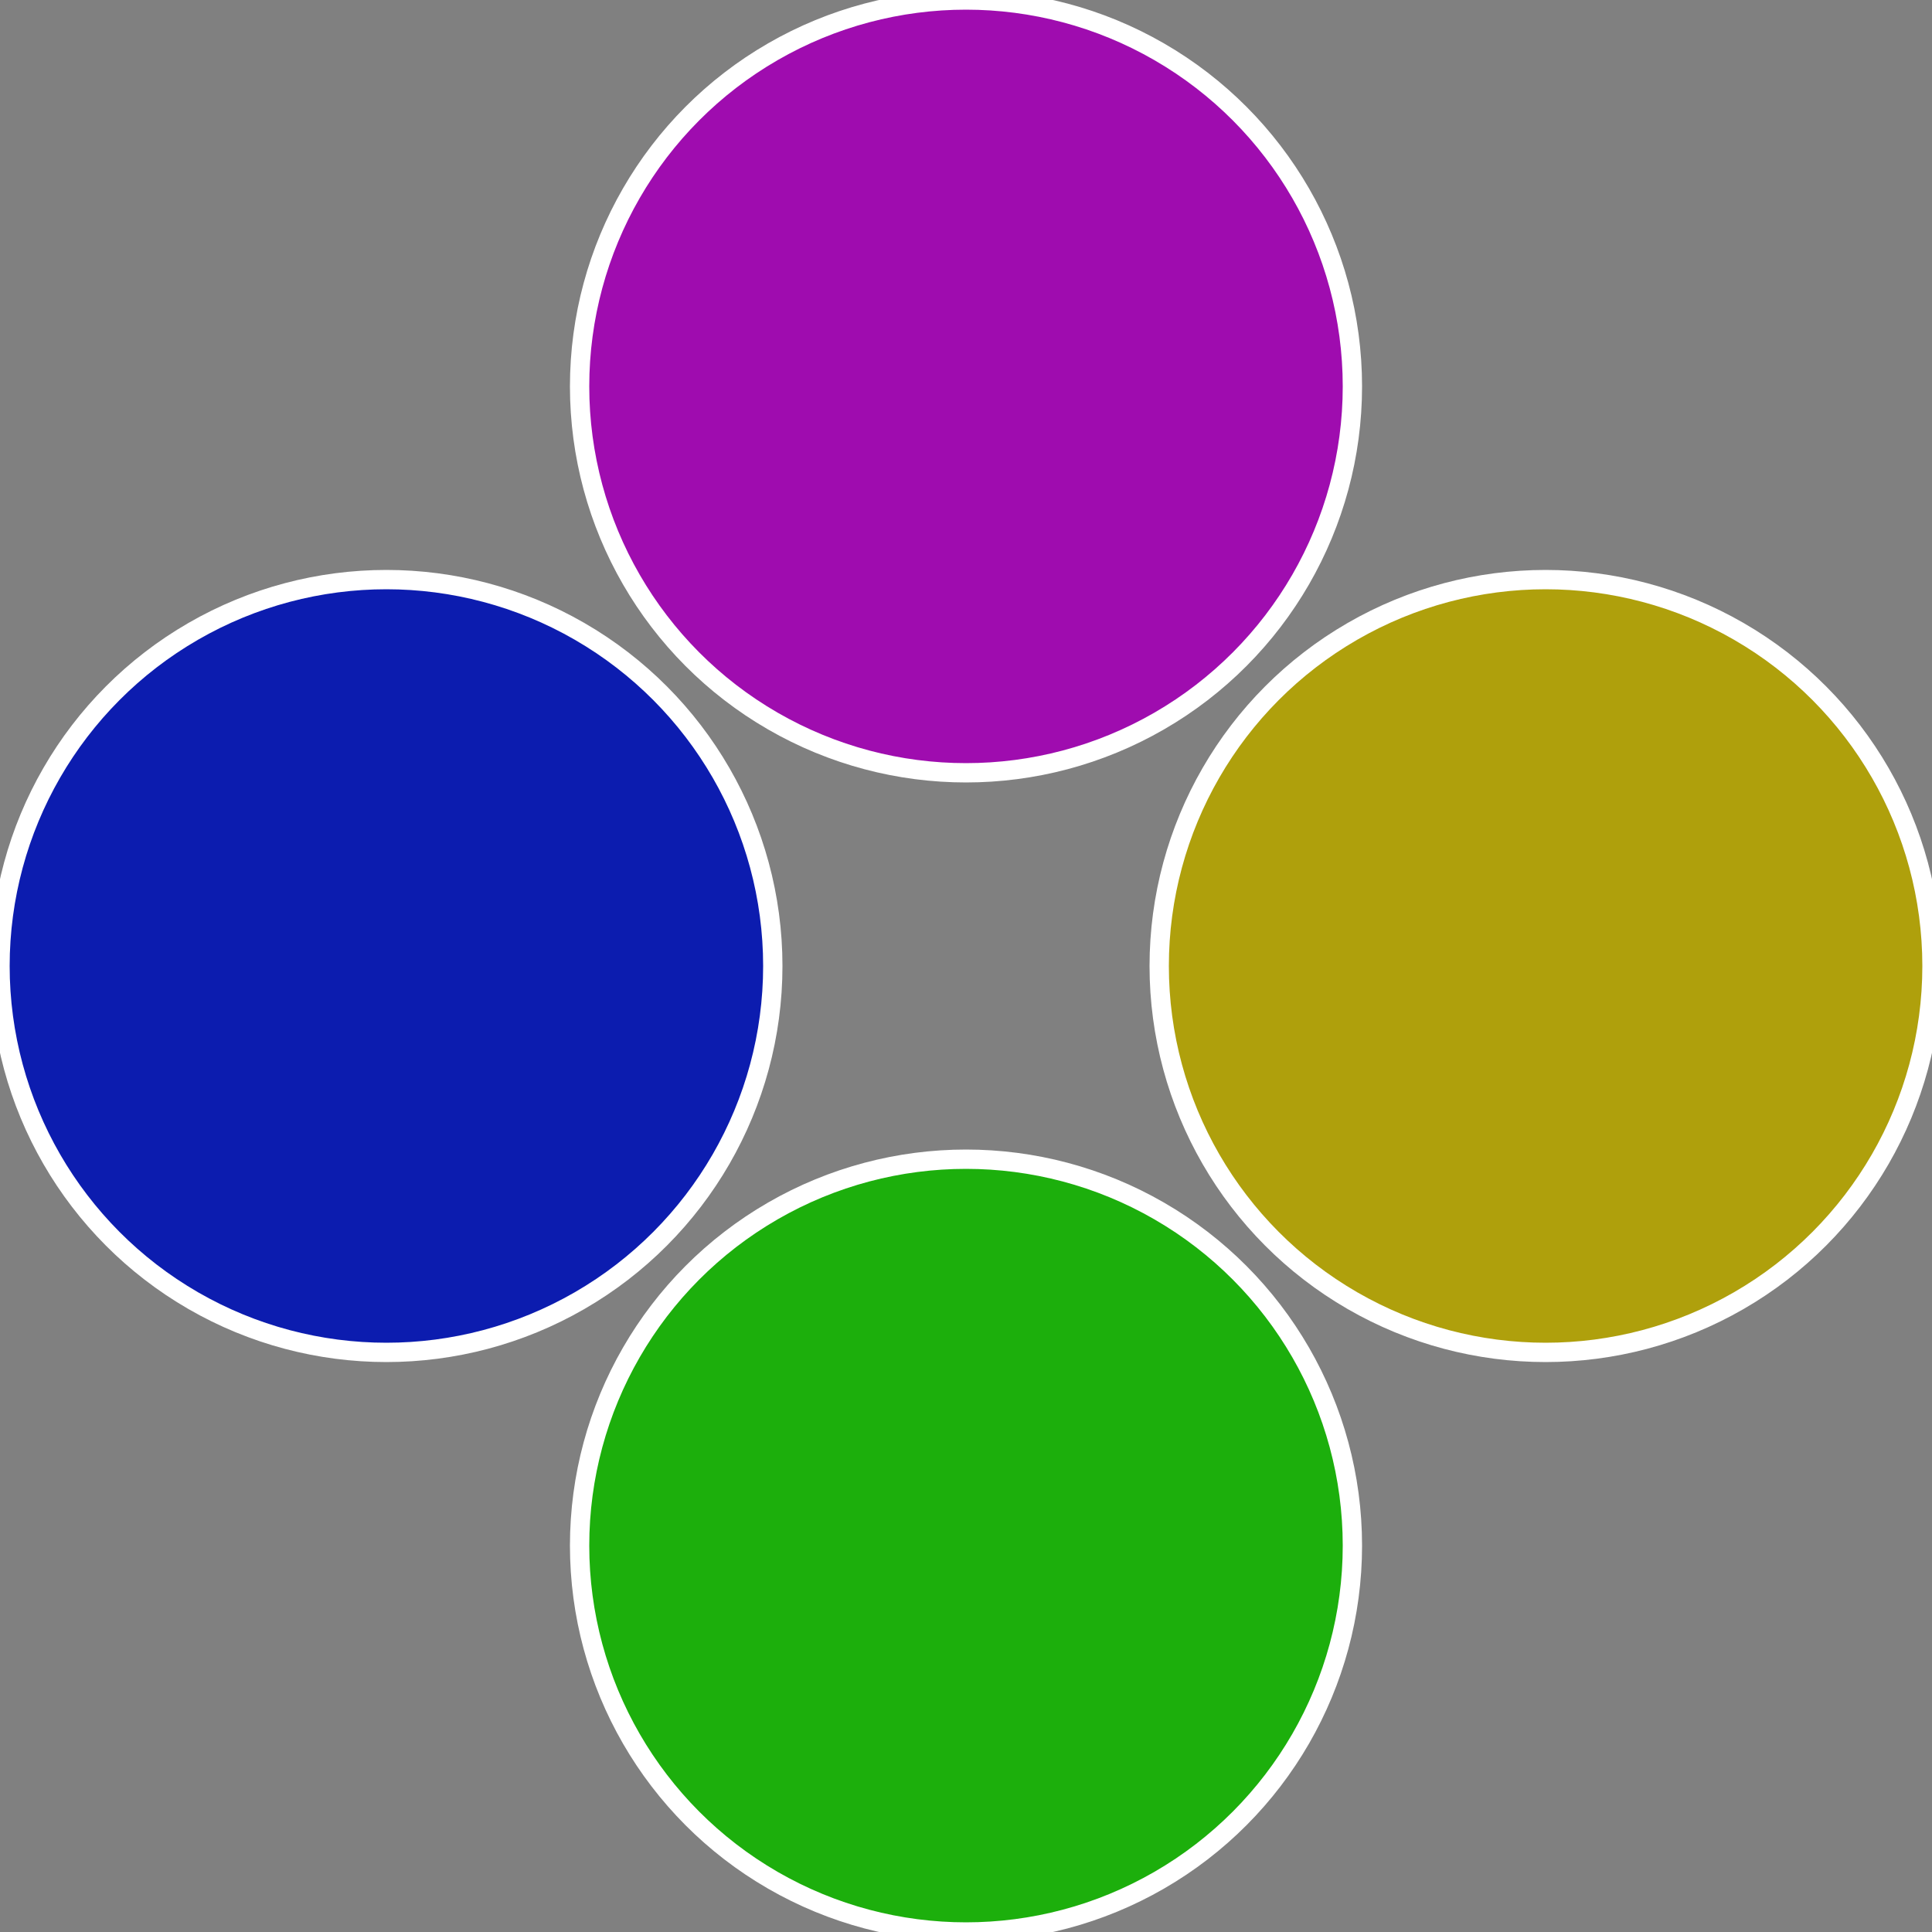
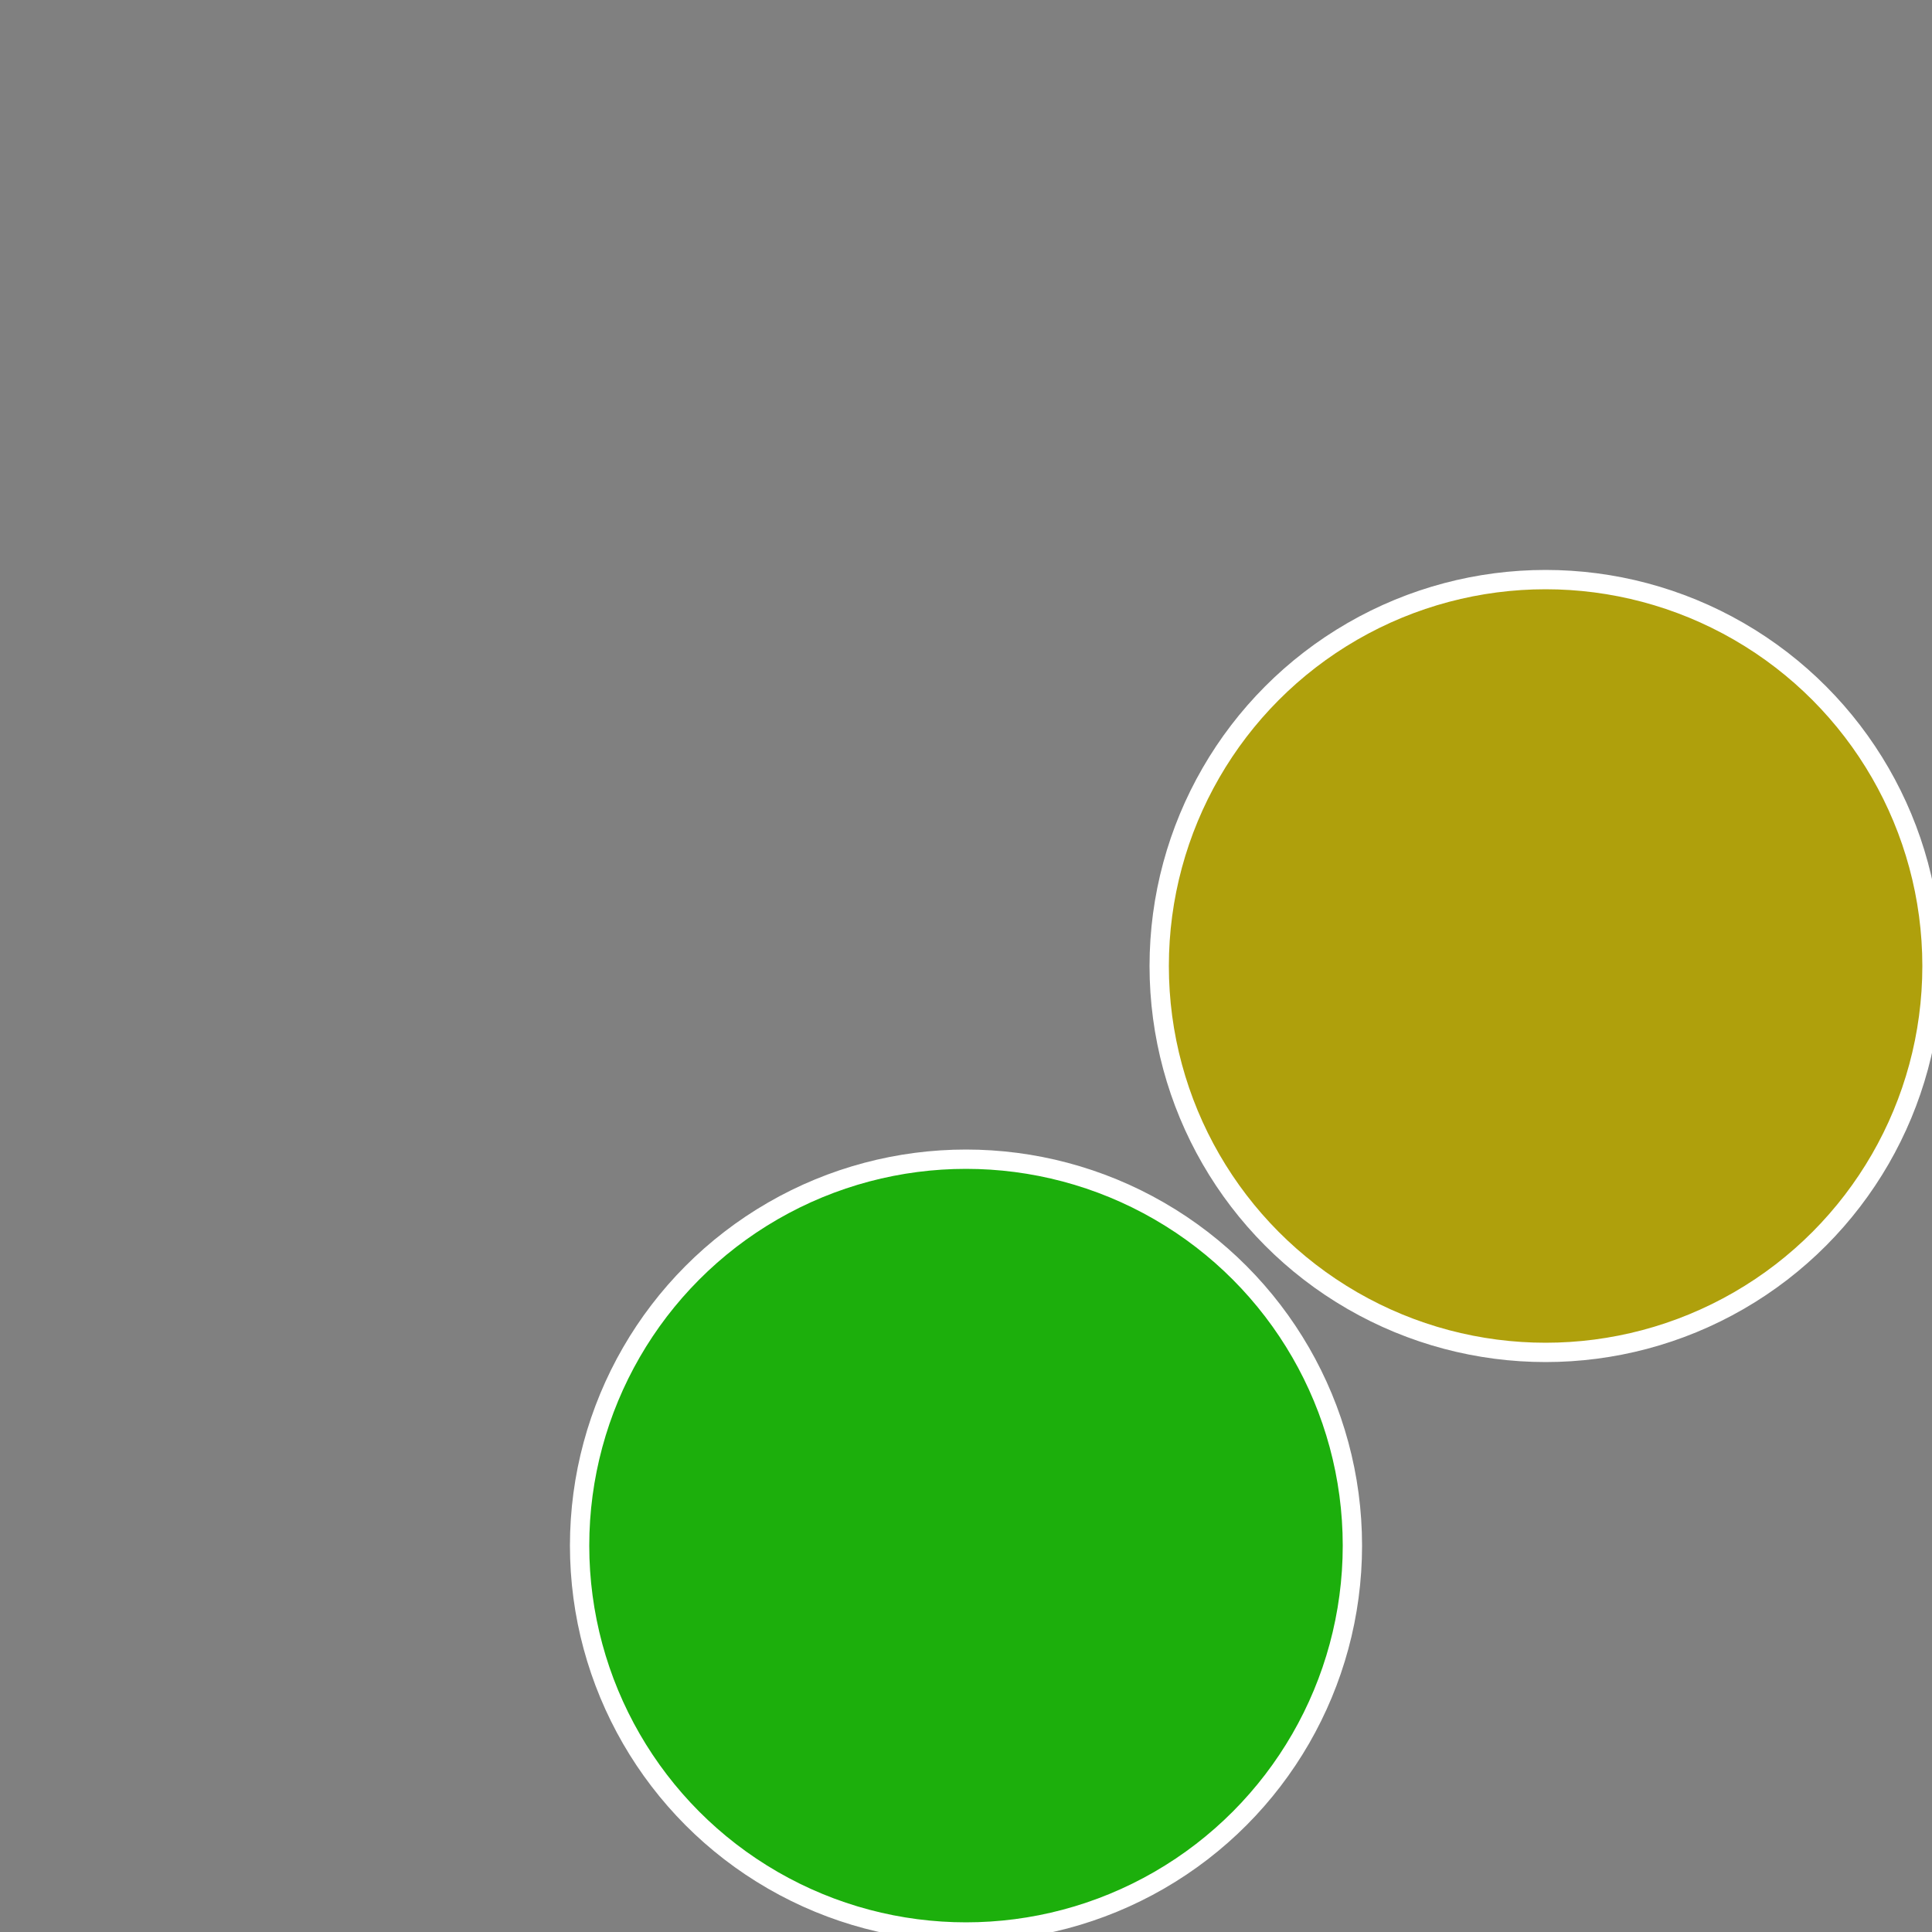
<svg xmlns="http://www.w3.org/2000/svg" width="500" height="500" viewBox="-1 -1 2 2">
  <rect x="-1" y="-1" width="2" height="2" fill="#808080" stroke="none" />
  <circle cx="0.6" cy="0" r="0.4" fill="#afa00c" stroke="#fff" stroke-width="1%" />
  <circle cx="3.6739403974421E-17" cy="0.6" r="0.4" fill="#1caf0c" stroke="#fff" stroke-width="1%" />
-   <circle cx="-0.6" cy="7.3478807948841E-17" r="0.4" fill="#0c1caf" stroke="#fff" stroke-width="1%" />
-   <circle cx="-1.1021821192326E-16" cy="-0.6" r="0.4" fill="#9f0caf" stroke="#fff" stroke-width="1%" />
</svg>